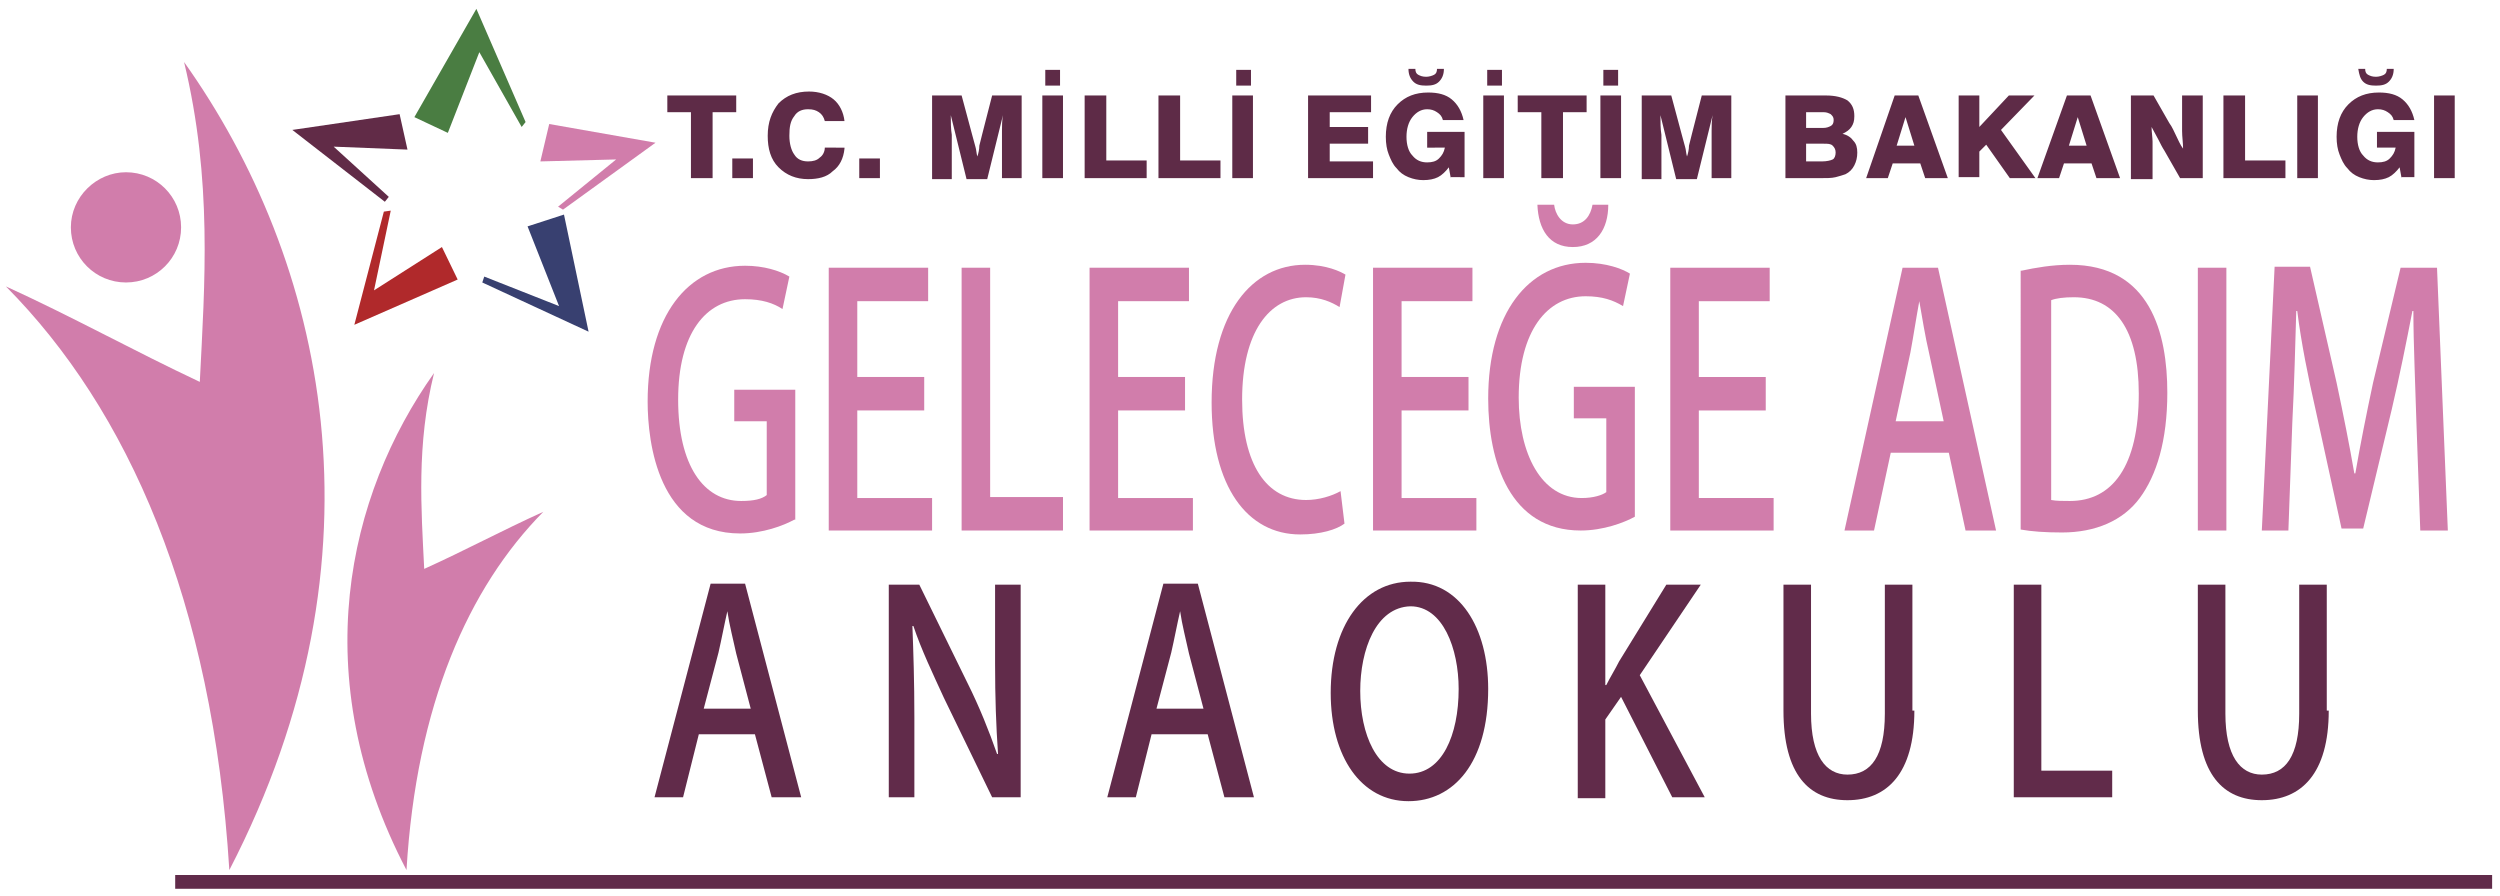
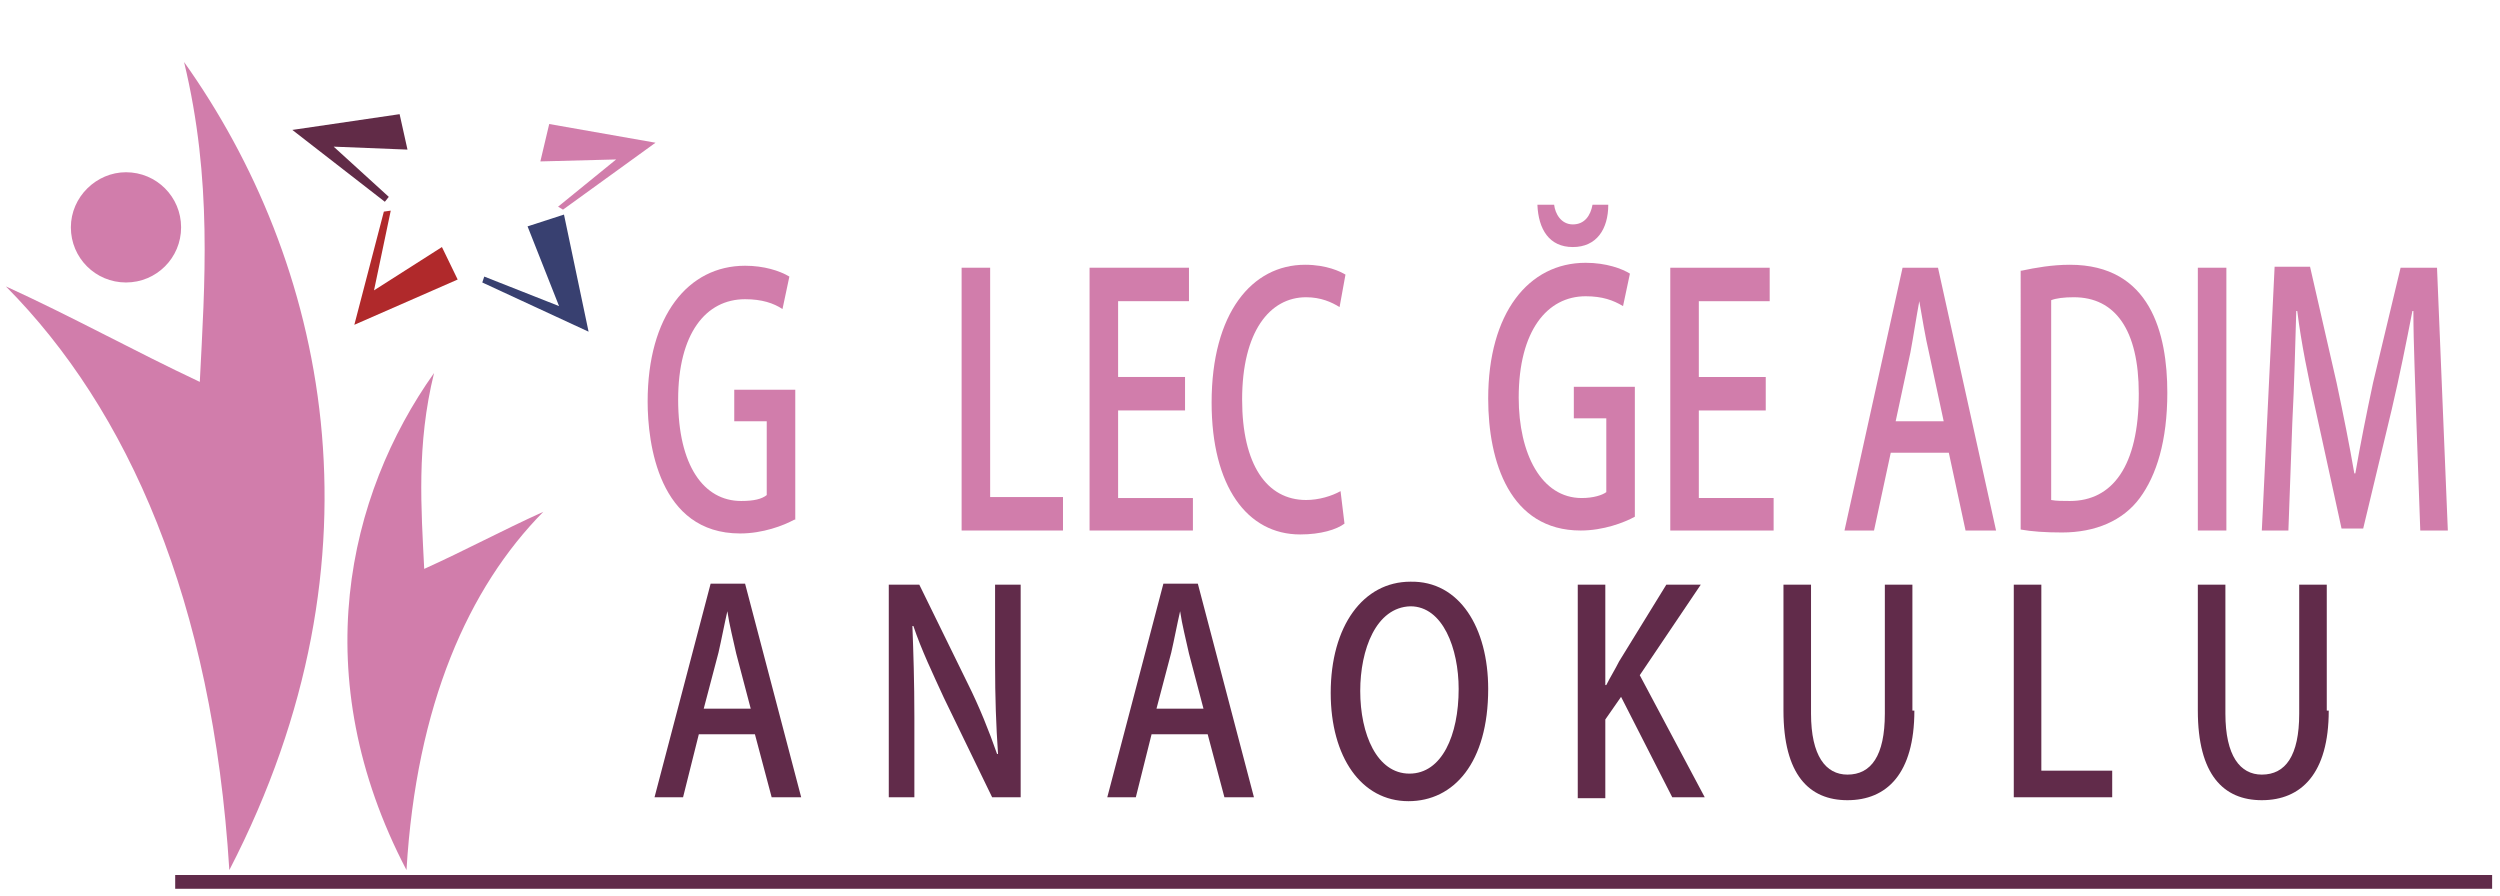
<svg xmlns="http://www.w3.org/2000/svg" version="1.1" id="Layer_1" x="0px" y="0px" viewBox="0 0 254 91" style="enable-background:new 0 0 254 91;" xml:space="preserve">
  <style type="text/css">
	.st0{fill:#5E2B47;}
	.st1{fill-rule:evenodd;clip-rule:evenodd;fill:#D17DAB;}
	.st2{fill-rule:evenodd;clip-rule:evenodd;fill:#4A7D42;}
	.st3{fill-rule:evenodd;clip-rule:evenodd;fill:#B0292B;}
	.st4{fill-rule:evenodd;clip-rule:evenodd;fill:#384070;}
	.st5{fill-rule:evenodd;clip-rule:evenodd;fill:#612B47;}
	.st6{fill:#D17DAB;}
	.st7{fill:#612B4A;}
	.st8{fill-rule:evenodd;clip-rule:evenodd;fill:#612B4A;}
</style>
-   <path class="st0" d="M247.3,18.1V9.7h2.1v8.4H247.3z M239.6,7h0.7c0,0.3,0.1,0.5,0.3,0.6c0.2,0.1,0.4,0.2,0.8,0.2  c0.3,0,0.6-0.1,0.8-0.2c0.2-0.1,0.3-0.3,0.3-0.6h0.7c0,0.6-0.2,1-0.5,1.3c-0.3,0.3-0.7,0.4-1.3,0.4s-1-0.1-1.3-0.4  C239.8,8,239.7,7.6,239.6,7z M244,18.1l-0.2-1.1c-0.3,0.4-0.7,0.8-1.1,1c-0.4,0.2-0.9,0.3-1.5,0.3c-0.5,0-1-0.1-1.5-0.3  c-0.5-0.2-0.9-0.5-1.2-0.9c-0.4-0.4-0.6-0.9-0.8-1.4c-0.2-0.5-0.3-1.1-0.3-1.8c0-1.4,0.4-2.5,1.2-3.3c0.8-0.8,1.8-1.2,3.1-1.2  c1,0,1.8,0.2,2.4,0.7c0.6,0.5,1,1.2,1.2,2.1h-2.1c-0.1-0.4-0.3-0.6-0.6-0.8c-0.3-0.2-0.6-0.3-1-0.3c-0.6,0-1.1,0.3-1.5,0.8  c-0.4,0.5-0.6,1.2-0.6,2c0,0.8,0.2,1.5,0.6,1.9c0.4,0.5,0.9,0.7,1.5,0.7c0.5,0,0.9-0.1,1.2-0.4s0.5-0.6,0.6-1.1h-1.9v-1.6h3.8v4.6  H244z M233.4,18.1V9.7h2.1v8.4H233.4z M225.9,18.1V9.7h2.2v6.6h4.1v1.8H225.9z M216.5,18.1V9.7h2.3l1.6,2.8c0.3,0.4,0.5,0.9,0.7,1.3  c0.2,0.4,0.4,0.9,0.7,1.3c0-0.6-0.1-1.2-0.1-1.8c0-0.6,0-1,0-1.5V9.7h2.1v8.4h-2.3l-1.6-2.8c-0.2-0.3-0.4-0.7-0.6-1.1  c-0.2-0.4-0.5-0.9-0.7-1.3c0,0.5,0.1,1.1,0.1,1.5c0,0.5,0,0.9,0,1.3v2.5H216.5z M210,9.7h2.4l3,8.4H213l-0.5-1.5h-2.8l-0.5,1.5H207  L210,9.7z M210.2,14.8h1.8l-0.9-2.9L210.2,14.8z M199,18.1V9.7h2.1v3.2l3-3.2h2.6l-3.4,3.5l3.5,4.9h-2.6l-2.4-3.4l-0.7,0.7v2.6H199z   M192.5,9.7h2.4l3,8.4h-2.3l-0.5-1.5h-2.8l-0.5,1.5h-2.2L192.5,9.7z M192.7,14.8h1.8l-0.9-2.9L192.7,14.8z M181.4,18.1V9.7h4.1  c1,0,1.7,0.2,2.2,0.5c0.5,0.4,0.7,0.9,0.7,1.6c0,0.5-0.1,0.8-0.3,1.1c-0.2,0.3-0.5,0.5-0.9,0.7c0.5,0.1,0.9,0.4,1.1,0.7  c0.3,0.3,0.4,0.7,0.4,1.2c0,0.5-0.1,0.9-0.3,1.3c-0.2,0.4-0.5,0.7-0.9,0.9c-0.3,0.1-0.6,0.2-1,0.3c-0.4,0.1-0.9,0.1-1.7,0.1H181.4z   M183.5,16.4h1.6c0.5,0,0.9-0.1,1.1-0.2c0.2-0.1,0.3-0.4,0.3-0.7c0-0.3-0.1-0.5-0.3-0.7c-0.2-0.2-0.5-0.2-0.9-0.2h-1.8V16.4z   M183.5,13h1.7c0.4,0,0.6-0.1,0.8-0.2c0.2-0.1,0.3-0.3,0.3-0.6c0-0.3-0.1-0.4-0.3-0.6c-0.2-0.1-0.4-0.2-0.7-0.2h-1.8V13z   M166.8,18.1V9.7h3l1.1,4.1c0.1,0.4,0.2,0.7,0.3,1.1c0.1,0.3,0.1,0.7,0.2,1c0.1-0.3,0.2-0.7,0.2-1.1c0.1-0.4,0.2-0.8,0.3-1.2l1-3.9  h3v8.4h-2v-3.7c0-0.3,0-0.6,0-1.1c0-0.5,0-1,0.1-1.6l-1.6,6.5h-2.1l-1.6-6.5c0,0.7,0,1.4,0.1,2c0,0.6,0,1.1,0,1.4v3.1H166.8z   M162.9,8.7V7.1h1.5v1.6H162.9z M162.6,18.1V9.7h2.1v8.4H162.6z M156.6,18.1v-6.7h-2.4V9.7h7v1.7h-2.4v6.7H156.6z M151.1,8.7V7.1  h1.5v1.6H151.1z M150.7,18.1V9.7h2.1v8.4H150.7z M143.1,7h0.7c0,0.3,0.1,0.5,0.3,0.6c0.2,0.1,0.4,0.2,0.8,0.2c0.3,0,0.6-0.1,0.8-0.2  c0.2-0.1,0.3-0.3,0.3-0.6h0.7c0,0.6-0.2,1-0.5,1.3c-0.3,0.3-0.7,0.4-1.3,0.4s-1-0.1-1.3-0.4C143.3,8,143.1,7.6,143.1,7z M147.4,18.1  l-0.2-1.1c-0.3,0.4-0.7,0.8-1.1,1c-0.4,0.2-0.9,0.3-1.5,0.3c-0.5,0-1-0.1-1.5-0.3c-0.5-0.2-0.9-0.5-1.2-0.9  c-0.4-0.4-0.6-0.9-0.8-1.4c-0.2-0.5-0.3-1.1-0.3-1.8c0-1.4,0.4-2.5,1.2-3.3c0.8-0.8,1.8-1.2,3.1-1.2c1,0,1.8,0.2,2.4,0.7  c0.6,0.5,1,1.2,1.2,2.1h-2.1c-0.1-0.4-0.3-0.6-0.6-0.8c-0.3-0.2-0.6-0.3-1-0.3c-0.6,0-1.1,0.3-1.5,0.8c-0.4,0.5-0.6,1.2-0.6,2  c0,0.8,0.2,1.5,0.6,1.9c0.4,0.5,0.9,0.7,1.5,0.7c0.5,0,0.9-0.1,1.2-0.4s0.5-0.6,0.6-1.1H145v-1.6h3.8v4.6H147.4z M132.9,18.1V9.7  h6.4v1.7h-4.2v1.5h3.9v1.7h-3.9v1.8h4.4v1.7H132.9z M125.6,8.7V7.1h1.5v1.6H125.6z M125.2,18.1V9.7h2.1v8.4H125.2z M117.7,18.1V9.7  h2.2v6.6h4.1v1.8H117.7z M110.2,18.1V9.7h2.2v6.6h4.1v1.8H110.2z M106.2,8.7V7.1h1.5v1.6H106.2z M105.9,18.1V9.7h2.1v8.4H105.9z   M94.7,18.1V9.7h3l1.1,4.1c0.1,0.4,0.2,0.7,0.3,1.1c0.1,0.3,0.1,0.7,0.2,1c0.1-0.3,0.2-0.7,0.2-1.1c0.1-0.4,0.2-0.8,0.3-1.2l1-3.9h3  v8.4h-2v-3.7c0-0.3,0-0.6,0-1.1c0-0.5,0-1,0.1-1.6l-1.6,6.5h-2.1l-1.6-6.5c0,0.7,0,1.4,0.1,2c0,0.6,0,1.1,0,1.4v3.1H94.7z   M87.3,18.1v-2h2.1v2H87.3z M85.8,15.1c-0.1,1-0.5,1.8-1.2,2.3c-0.6,0.6-1.5,0.8-2.5,0.8c-1.2,0-2.2-0.4-3-1.2  c-0.8-0.8-1.1-1.9-1.1-3.2c0-1.4,0.4-2.4,1.1-3.3c0.8-0.8,1.8-1.2,3.1-1.2c1,0,1.9,0.3,2.5,0.8s1,1.3,1.1,2.2h-2  c-0.1-0.4-0.3-0.7-0.6-0.9c-0.3-0.2-0.6-0.3-1.1-0.3c-0.6,0-1.1,0.2-1.4,0.7c-0.4,0.5-0.5,1.1-0.5,2c0,0.8,0.2,1.5,0.5,1.9  c0.3,0.5,0.8,0.7,1.4,0.7c0.5,0,0.9-0.1,1.2-0.4c0.3-0.2,0.5-0.6,0.5-1H85.8z M74.4,18.1v-2h2.1v2H74.4z M70.2,18.1v-6.7h-2.4V9.7h7  v1.7h-2.4v6.7H70.2z" />
  <path class="st1" d="M0.6,29.1C13,41.6,21.6,61,23.3,88.4c16.6-32.1,9.7-62-4.6-82.1c2.9,12,2.1,22.5,1.6,32.5  C13.5,35.6,7.4,32.2,0.6,29.1" />
  <path class="st1" d="M12.8,17.5c3.1,0,5.6,2.5,5.6,5.6c0,3.1-2.5,5.6-5.6,5.6c-3.1,0-5.6-2.5-5.6-5.6C7.2,20,9.8,17.5,12.8,17.5" />
  <path class="st1" d="M55.2,52c-7.6,7.7-12.9,19.6-13.9,36.4C31,68.7,35.3,50.3,44.1,37.9c-1.8,7.3-1.3,13.8-1,19.9  C47.3,55.9,51,53.9,55.2,52" />
-   <polygon class="st2" points="42.1,11.9 45.5,13.5 48.7,5.3 53,12.9 53.4,12.4 48.4,0.9 " />
  <polygon class="st3" points="39,21.5 39.7,21.4 38,29.5 44.9,25.1 46.5,28.4 36,33 " />
  <polygon class="st4" points="49,28.7 49.2,28.1 56.8,31.1 53.6,23 57.3,21.8 59.8,33.7 " />
  <polygon class="st5" points="29.7,13.2 40.6,11.6 41.4,15.2 33.9,14.9 39.5,20 39.1,20.5 " />
  <polygon class="st1" points="55.8,12.6 66.6,14.5 57.2,21.3 56.7,21 62.6,16.2 54.9,16.4 " />
  <g>
    <path class="st6" d="M166.1,39.2v13.3c-1.1,0.6-3.2,1.4-5.5,1.4c-7.2,0-9.4-7-9.4-13.4c0-8.7,4.1-13.8,9.9-13.8   c2.1,0,3.7,0.6,4.5,1.1l-0.7,3.3c-1-0.6-2.1-1-3.8-1c-3.9,0-6.8,3.5-6.8,10.3c0,5.7,2.3,10.2,6.4,10.2c1.2,0,2.1-0.3,2.5-0.6v-7.5   h-3.3v-3.2H166.1z M163.4,20.8c0,2.5-1.2,4.3-3.6,4.3c-2.4,0-3.5-1.8-3.6-4.3h1.7c0.1,0.9,0.7,2,1.9,2c1.2,0,1.8-0.9,2-2H163.4z" />
  </g>
  <g>
    <path class="st6" d="M80.7,52.8c-1.1,0.6-3.2,1.4-5.5,1.4c-8.3,0-9.4-9.2-9.4-13.4c0-8.7,4.1-13.8,9.9-13.8c1.9,0,3.5,0.5,4.5,1.1   l-0.7,3.3c-0.9-0.6-2.1-1-3.8-1c-4,0-6.8,3.5-6.8,10.2c0,6.7,2.6,10.3,6.4,10.3c1.3,0,2.1-0.2,2.6-0.6v-7.5h-3.3v-3.2h6.2V52.8z" />
-     <path class="st6" d="M94.7,53.9H84.2V27.2h10.1v3.4h-7.2v7.7h6.8v3.4h-6.8v8.9h7.6V53.9z" />
    <path class="st6" d="M108,53.9H97.7V27.2h2.9v23.3h7.4V53.9z" />
    <path class="st6" d="M121.2,53.9h-10.5V27.2h10.1v3.4h-7.2v7.7h6.8v3.4h-6.8v8.9h7.6V53.9z" />
    <path class="st6" d="M136.6,53.2c-0.8,0.6-2.4,1.1-4.5,1.1c-5.4,0-9-4.9-9-13.4c0-9.1,4.1-14,9.5-14c2.2,0,3.6,0.7,4.1,1l-0.6,3.3   c-0.8-0.5-1.9-1-3.4-1c-3.7,0-6.5,3.5-6.5,10.4c0,6.6,2.5,10.2,6.5,10.2c1.3,0,2.6-0.4,3.5-0.9L136.6,53.2z" />
-     <path class="st6" d="M150,53.9h-10.5V27.2h10.1v3.4h-7.2v7.7h6.8v3.4h-6.8v8.9h7.6V53.9z" />
  </g>
  <g>
    <path class="st6" d="M180.2,53.9h-10.5V27.2h10.1v3.4h-7.2v7.7h6.8v3.4h-6.8v8.9h7.6V53.9z" />
    <path class="st6" d="M202.8,53.9h-3.1L198,46h-5.9l-1.7,7.9h-3l5.9-26.7h3.6L202.8,53.9z M197.5,42.9l-1.5-7   c-0.4-1.7-0.7-3.6-1-5.3H195c-0.3,1.6-0.6,3.6-0.9,5.2l-1.5,7H197.5z" />
-     <path class="st6" d="M205.4,27.5c1.4-0.3,3.1-0.6,4.9-0.6c8.2,0,9.9,7,9.9,13v0c0,4.9-1.1,8.4-2.8,10.7c-1.7,2.3-4.5,3.5-7.9,3.5   c-1.7,0-3.1-0.1-4.2-0.3V27.5z M208.4,50.8c0.5,0.1,1.2,0.1,1.9,0.1c4.3,0,7-3.5,7-10.9c0-6.5-2.4-9.8-6.6-9.8   c-1,0-1.8,0.1-2.3,0.3V50.8z" />
+     <path class="st6" d="M205.4,27.5c1.4-0.3,3.1-0.6,4.9-0.6c8.2,0,9.9,7,9.9,13c0,4.9-1.1,8.4-2.8,10.7c-1.7,2.3-4.5,3.5-7.9,3.5   c-1.7,0-3.1-0.1-4.2-0.3V27.5z M208.4,50.8c0.5,0.1,1.2,0.1,1.9,0.1c4.3,0,7-3.5,7-10.9c0-6.5-2.4-9.8-6.6-9.8   c-1,0-1.8,0.1-2.3,0.3V50.8z" />
    <path class="st6" d="M223.3,27.2h2.9v26.7h-2.9V27.2z" />
    <path class="st6" d="M248.7,53.9h-2.8l-0.4-11.2c-0.1-3.6-0.3-7.8-0.3-11.1h-0.1c-0.6,3.1-1.3,6.6-2.1,10l-2.9,12.1h-2.2l-2.6-11.9   c-0.8-3.5-1.5-7-1.9-10.2h-0.1c-0.1,3.3-0.2,7.5-0.4,11.3l-0.4,11h-2.7l1.3-26.8h3.6l2.7,11.8c0.7,3.3,1.3,6.3,1.8,9.2h0.1   c0.5-2.9,1.1-5.9,1.8-9.2l2.8-11.7h3.7L248.7,53.9z" />
  </g>
  <g>
    <path class="st7" d="M81.4,81h-3l-1.7-6.4H71L69.4,81h-2.9l5.7-21.7h3.5L81.4,81z M76.3,72.1l-1.5-5.7c-0.3-1.4-0.7-2.9-0.9-4.3h0   c-0.3,1.3-0.6,2.9-0.9,4.2l-1.5,5.7H76.3z" />
  </g>
  <g>
    <path class="st7" d="M103.7,81h-2.9l-4.9-10.1c-1.1-2.4-2.3-4.9-3.1-7.3l-0.1,0c0.1,2.7,0.2,5.6,0.2,9.3V81h-2.6V59.4h3.1l4.9,10   c1.2,2.4,2.2,4.9,3,7.2l0.1,0c-0.2-2.9-0.3-5.7-0.3-9.2v-8h2.6V81z" />
  </g>
  <g>
    <path class="st7" d="M127.4,81h-3l-1.7-6.4H117l-1.6,6.4h-2.9l5.7-21.7h3.5L127.4,81z M122.3,72.1l-1.5-5.7   c-0.3-1.4-0.7-2.9-0.9-4.3h0c-0.3,1.3-0.6,2.9-0.9,4.2l-1.5,5.7H122.3z" />
  </g>
  <g>
    <path class="st7" d="M151.2,70c0,7.5-3.5,11.4-8.1,11.4c-4.8,0-7.9-4.5-7.9-11c0-6.8,3.3-11.3,8.1-11.3   C148.3,59,151.2,63.8,151.2,70z M138.2,70.2c0,4.4,1.7,8.4,5,8.4c3.3,0,5-3.9,5-8.6c0-4.1-1.6-8.4-4.9-8.4   C139.8,61.7,138.2,66,138.2,70.2z" />
  </g>
  <g>
    <path class="st7" d="M173.2,81h-3.3l-5.2-10.2l-1.6,2.3v8h-2.8V59.4h2.8v10.2h0.1c0.4-0.8,0.9-1.6,1.3-2.4l4.8-7.8h3.5l-6.2,9.2   L173.2,81z" />
  </g>
  <g>
    <path class="st7" d="M194.5,72.2c0,6.4-2.8,9.1-6.8,9.1c-3.9,0-6.5-2.6-6.5-9.1V59.4h2.8v13.1c0,4.3,1.5,6.2,3.7,6.2   c2.4,0,3.8-1.9,3.8-6.2V59.4h2.8V72.2z" />
  </g>
  <g>
    <path class="st7" d="M214.7,81h-10.1V59.4h2.8v18.9h7.2V81z" />
  </g>
  <g>
    <path class="st7" d="M236.6,72.2c0,6.4-2.8,9.1-6.8,9.1c-3.9,0-6.5-2.6-6.5-9.1V59.4h2.8v13.1c0,4.3,1.5,6.2,3.7,6.2   c2.4,0,3.8-1.9,3.8-6.2V59.4h2.8V72.2z" />
  </g>
  <rect x="17.8" y="88.9" class="st8" width="235.4" height="1.4" />
</svg>